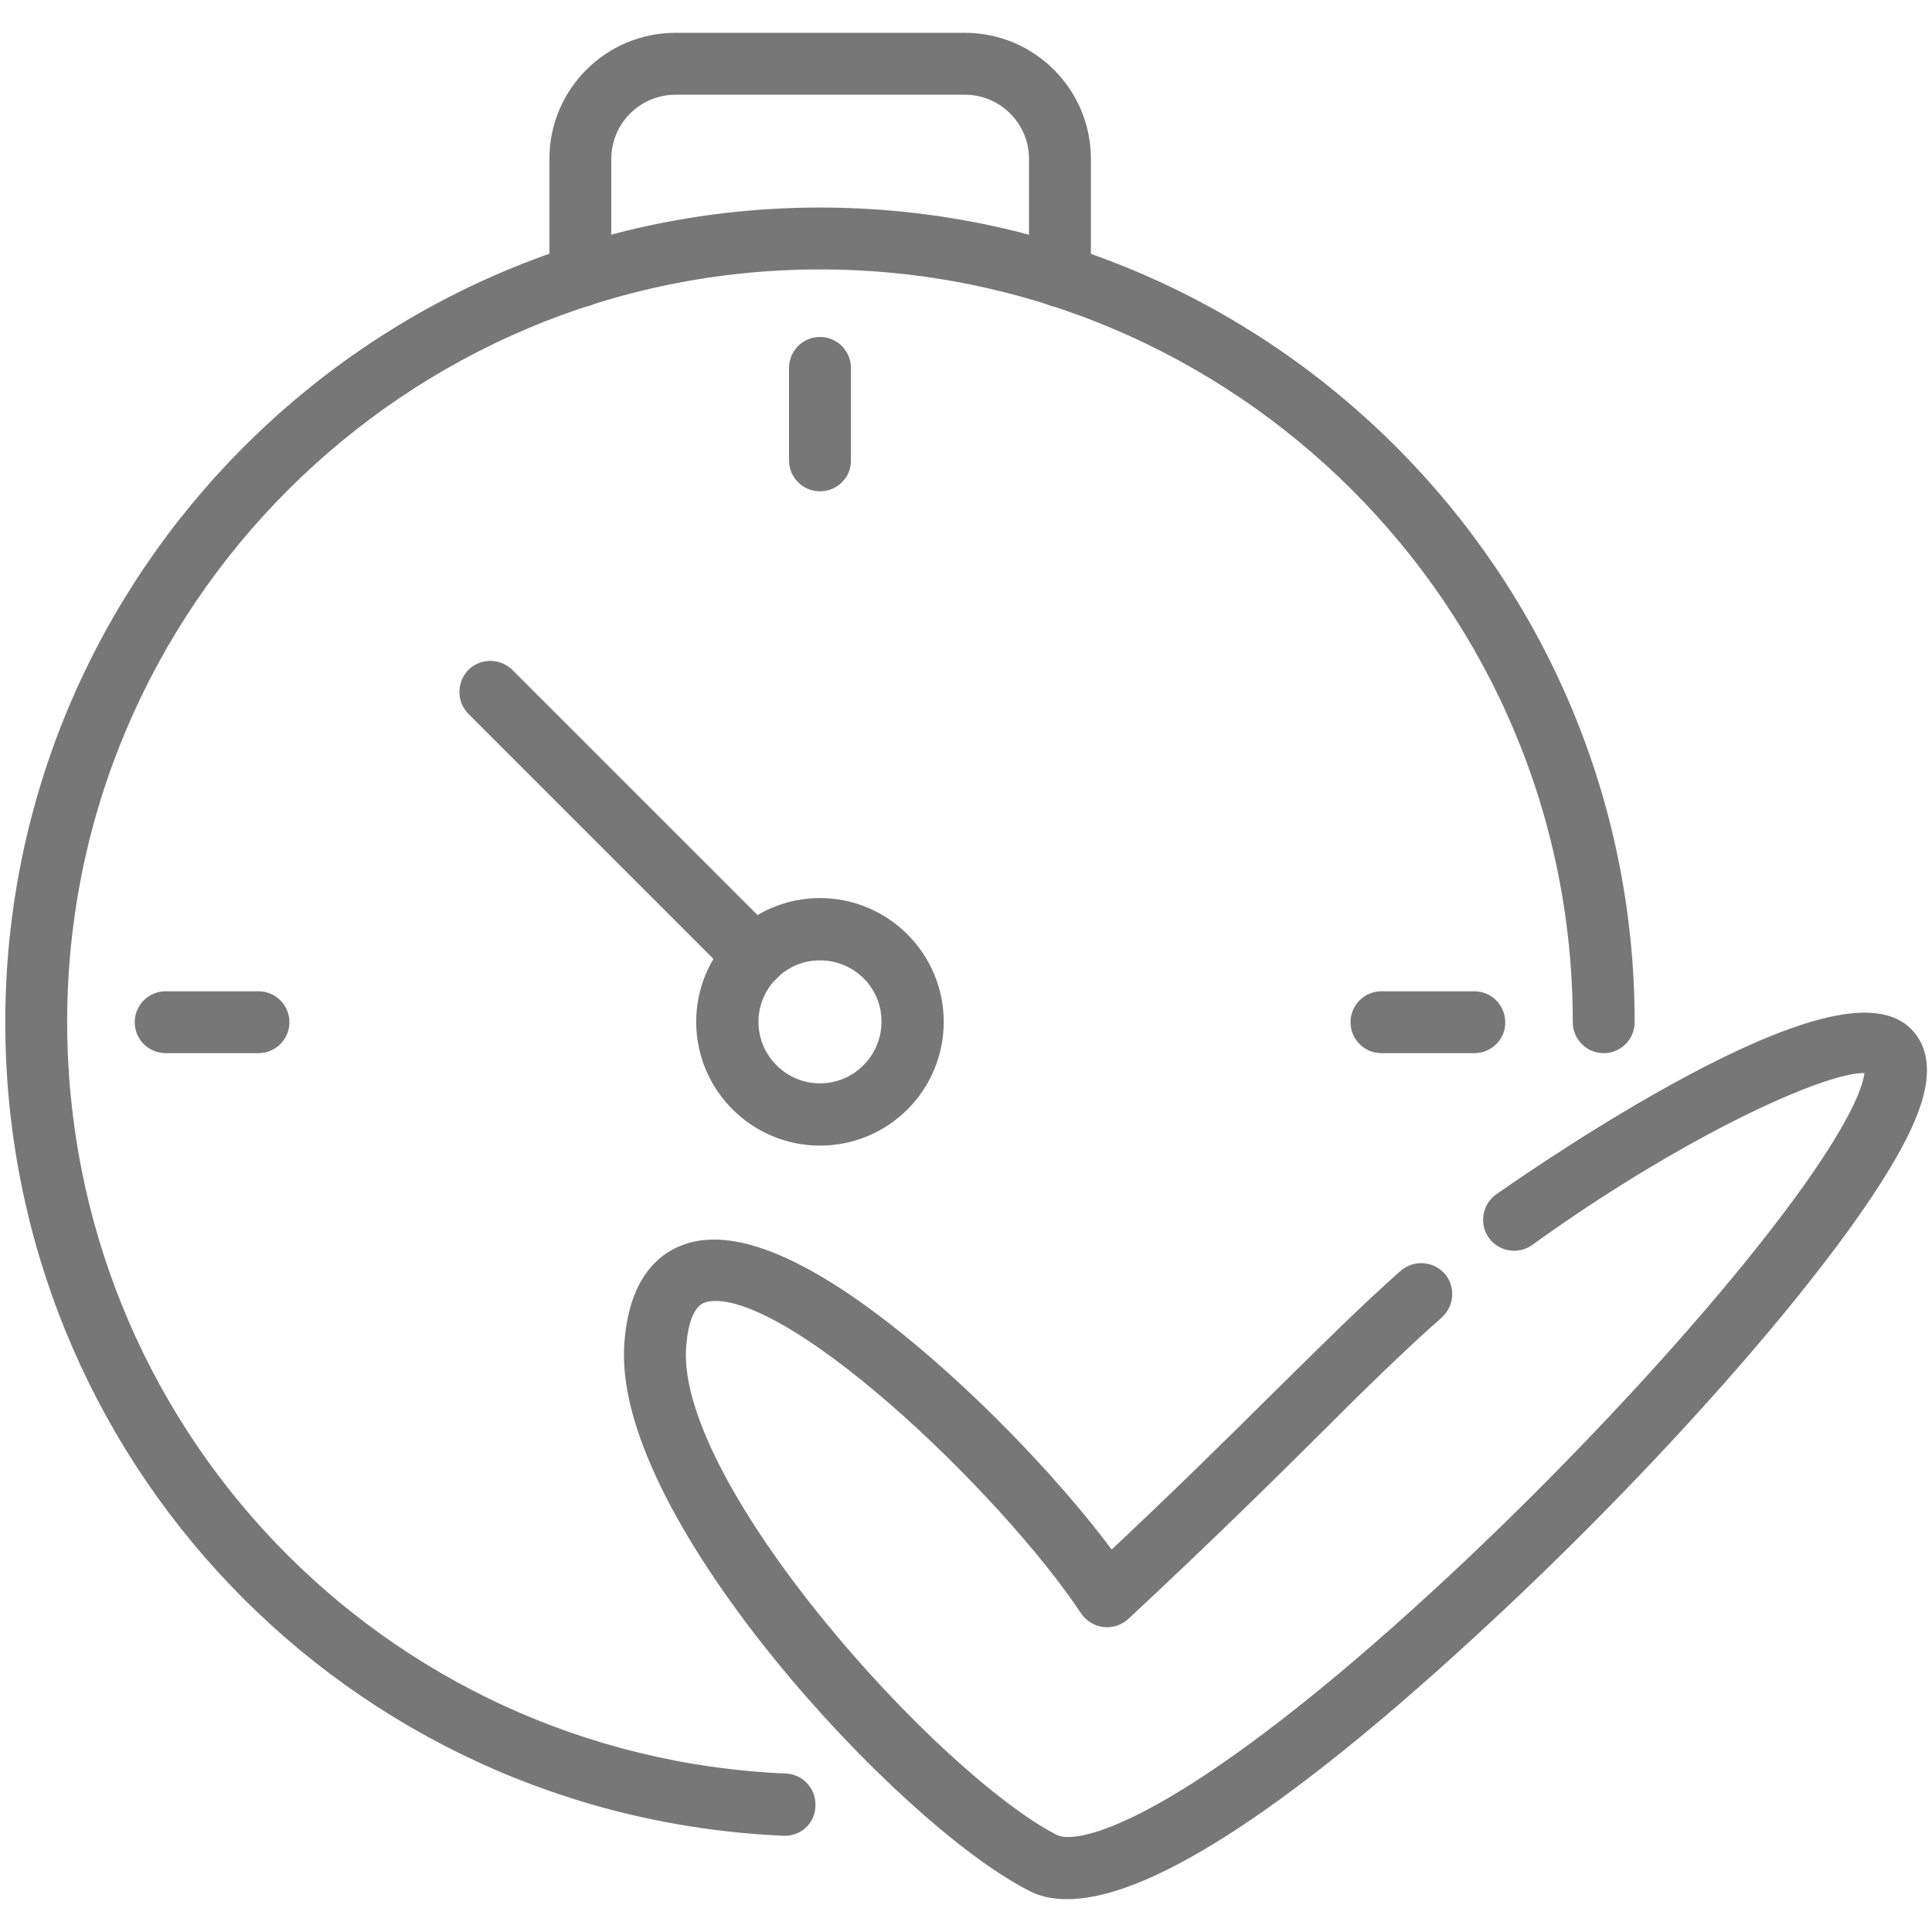
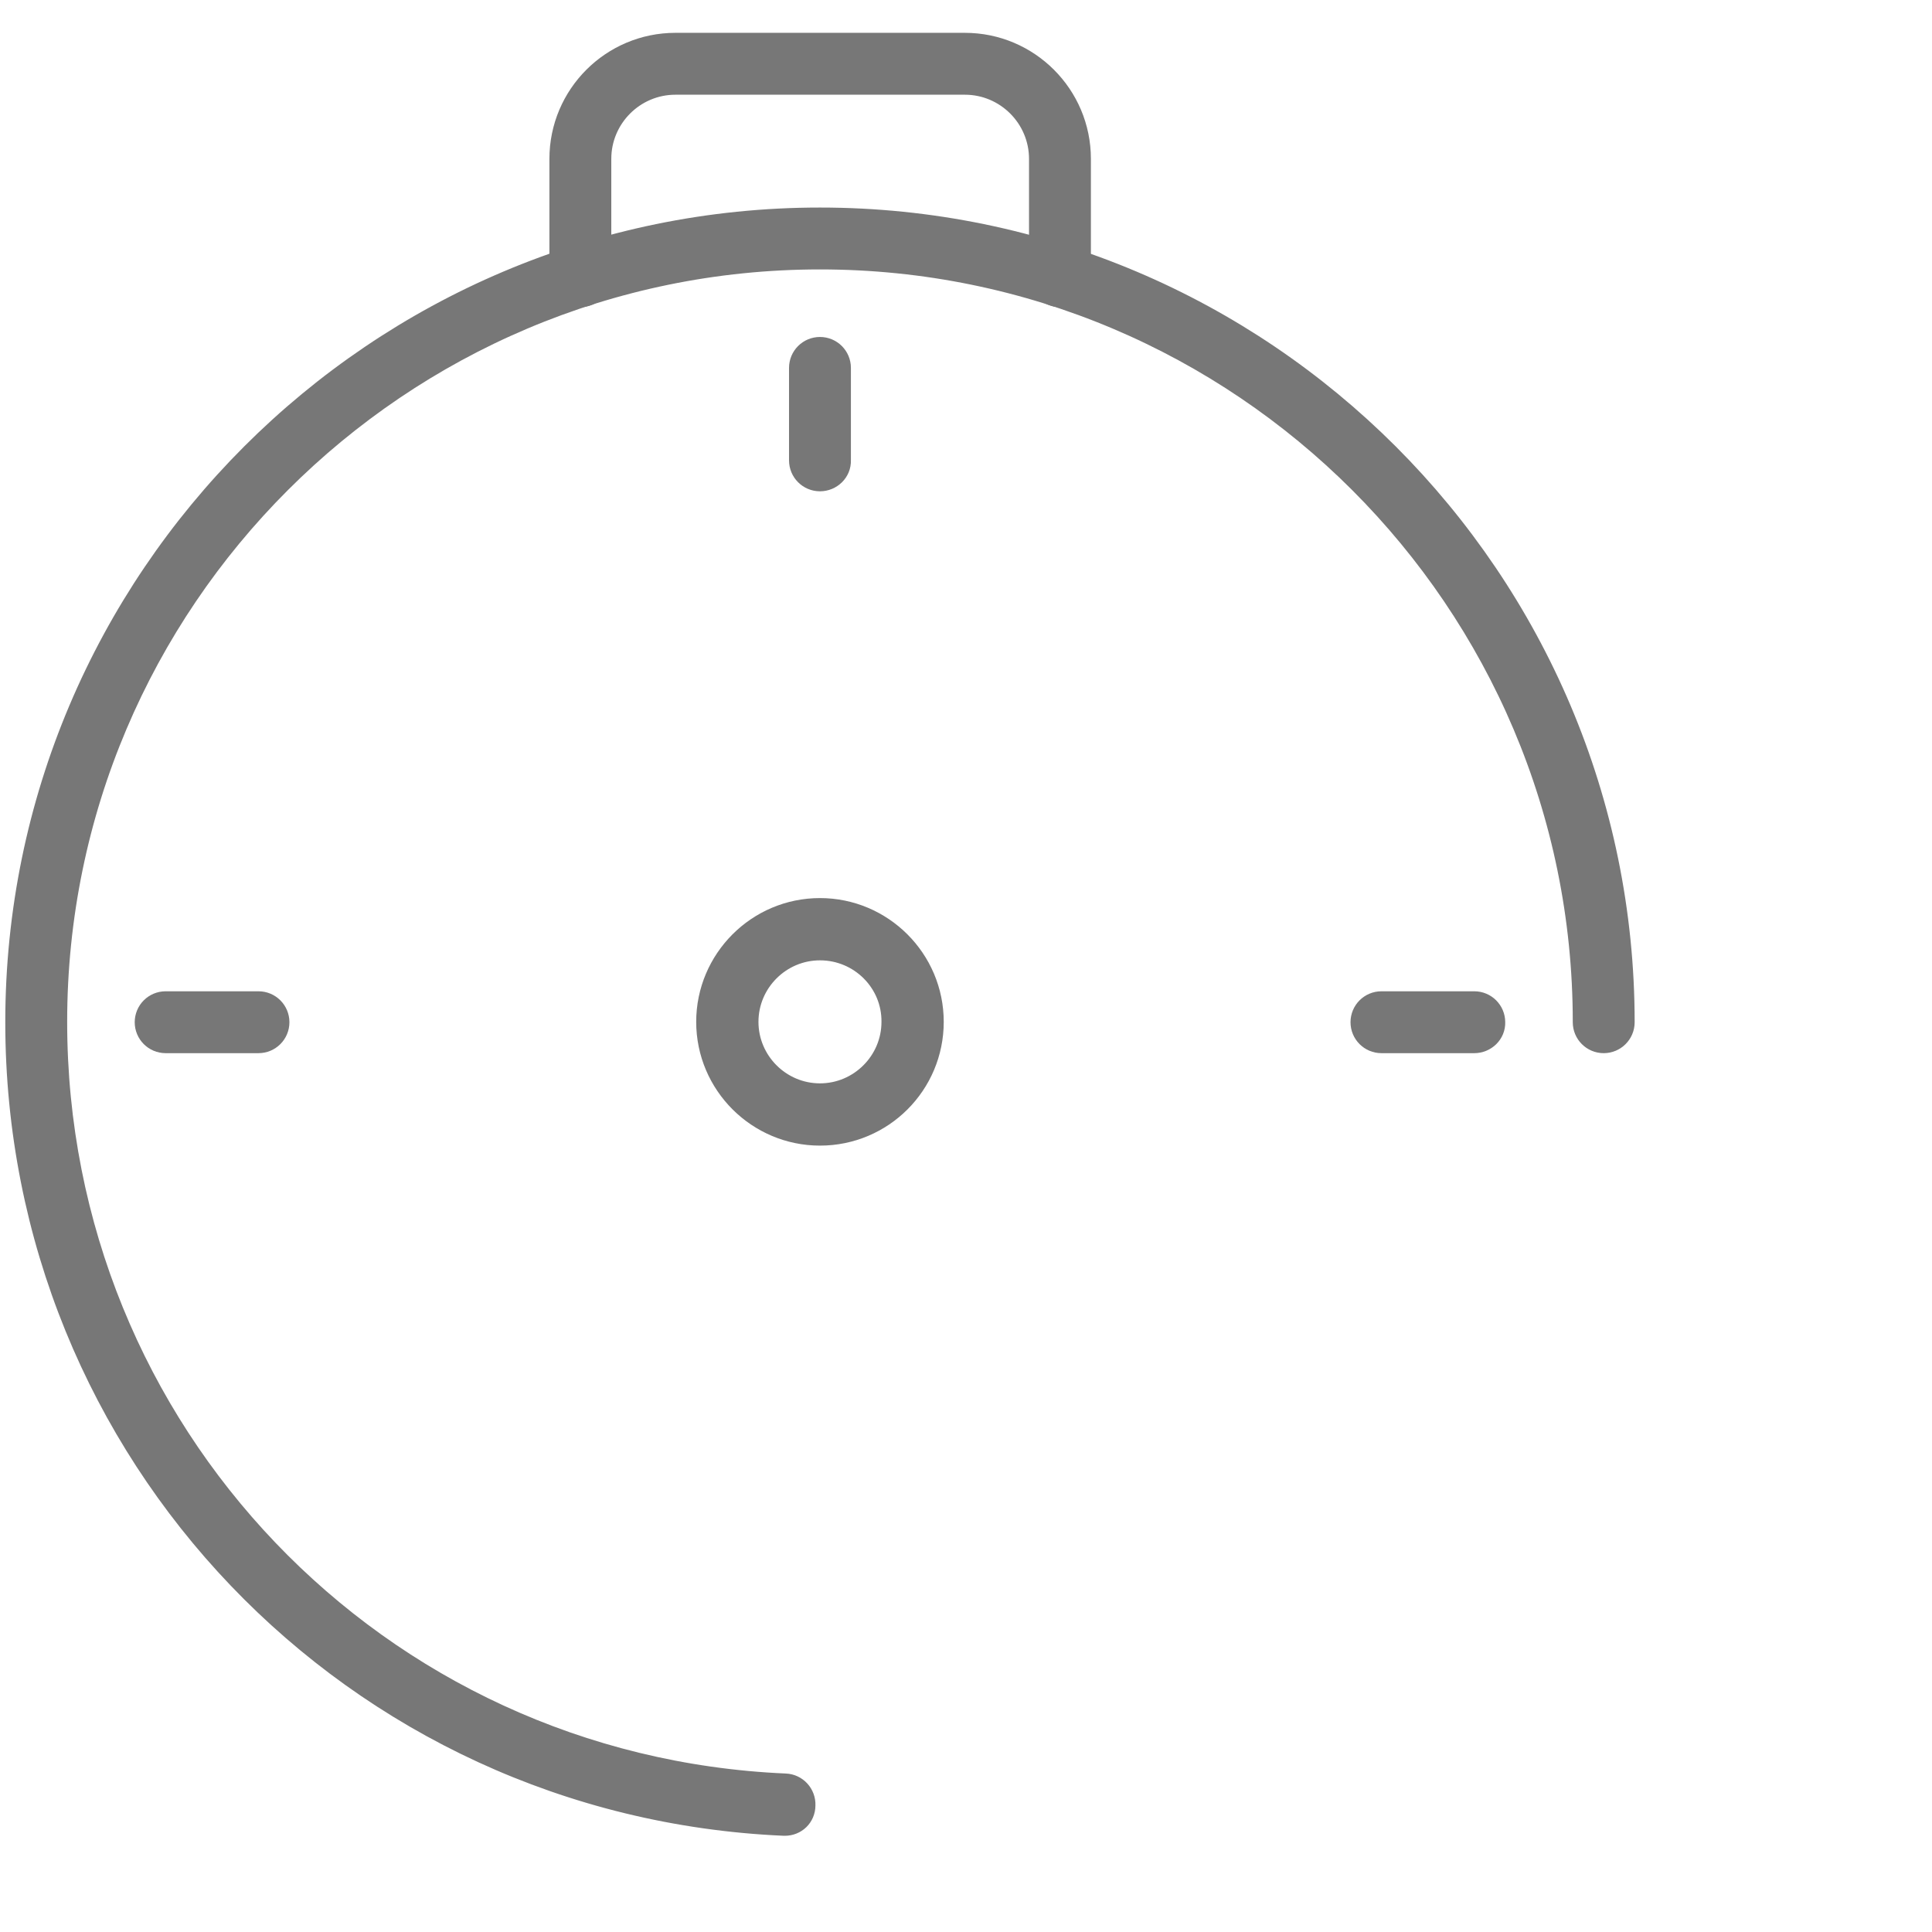
<svg xmlns="http://www.w3.org/2000/svg" version="1.1" id="Слой_1" x="0px" y="0px" width="512px" height="512px" viewBox="0 0 512 512" style="enable-background:new 0 0 512 512;" xml:space="preserve">
  <style type="text/css"> .st0{fill:#A6A5A5;} .st1{fill:#777777;stroke:#777777;stroke-width:7;stroke-miterlimit:10;} </style>
  <g>
    <path class="st0" d="M583.4,198.7c0.1-68.3,34.6-108.5,94.9-116.4c10.9-1.4,18.9,0,23.1,10.9c14.3,37.5,28.2,75.3,43,112.6 c6.3,15.8,1.2,26-11.2,35.9c-39.3,31.4-40.8,39.9-11.8,80.4c31.5,43.9,70.7,79.8,116.6,108.4c13.4,8.3,25.8,10,36.8-3.8 c0.9-1.1,2.3-1.9,3.1-3.1c24.9-35.6,55.6-36.1,91.5-17.3c22.6,11.8,46.8,20.7,70.6,29.9c17.5,6.8,19.9,18.3,15.6,34.9 c-13.1,51.7-48.9,81-104.5,83.8c-25.1,1.3-50.5-0.1-73.8-8.9c-141-53-240.3-147.4-286-293.6C585.4,233.4,583.6,213.7,583.4,198.7z" />
    <path class="st0" d="M1073.8,274.9c0.2,5.6,0.7,9.3,0.5,12.9c-0.5,10.9-3.6,21.8-15.9,22.8c-11.6,1-12.6-10.8-14.6-18.9 c-4-16.3-5.7-33.3-10.3-49.4c-25-87.6-91.5-140.6-182.1-145.6c-10.9-0.6-25,1.5-24.5-14.2c0.4-15.4,13.3-18.9,27.1-19.1 c81.8-1.4,170.3,58.5,201.1,137C1064.8,225,1074.2,249.8,1073.8,274.9z" />
    <path class="st0" d="M975.9,297.4c-0.1,2,0.2,7.2-0.8,12.2c-1.4,6.6-4.4,13.1-11.9,13.9c-7.3,0.8-12.6-4.3-15-10.7 c-2.3-6-3-12.7-4.3-19.1c-11.5-58.4-45.6-90.6-104.3-99.4c-10.7-1.6-26.9-0.8-25.1-17.4c1.6-14.6,15.6-15.1,27.8-14.5 C914.3,165.6,975.6,226.1,975.9,297.4z" />
  </g>
  <g>
    <g>
      <g>
        <path class="st1" d="M208,483c-0.1,0-0.1,0-0.2,0C94,478,4.9,384.8,4.9,270.9c0-117.1,95.3-212.4,212.4-212.4 c117.1,0,212.4,95.3,212.4,212.4c0,2.6-2.1,4.7-4.7,4.7c-2.6,0-4.7-2.1-4.7-4.7v-0.1c0-111.9-91-202.9-203-202.9 c-111.9,0-203,91-203,202.9c0,108.9,85.1,198,193.8,202.7c2.6,0.1,4.6,2.3,4.5,4.9C212.6,481.1,210.5,483,208,483z" />
      </g>
      <g>
        <path class="st1" d="M280.9,77.9c-2.6,0-4.7-2.1-4.7-4.7V42.1c0-11.3-9.2-20.5-20.5-20.5H179c-11.3,0-20.5,9.2-20.5,20.5v31.1 c0,2.6-2.1,4.7-4.7,4.7c-2.6,0-4.7-2.1-4.7-4.7V42.1c0-16.5,13.4-29.9,29.9-29.9h76.7c16.5,0,29.9,13.4,29.9,29.9v31.1 C285.6,75.8,283.5,77.9,280.9,77.9z" />
      </g>
      <g>
        <g>
          <path class="st1" d="M217.3,126.7c-2.6,0-4.7-2.1-4.7-4.7V97.5c0-2.6,2.1-4.7,4.7-4.7c2.6,0,4.7,2.1,4.7,4.7V122 C222.1,124.6,219.9,126.7,217.3,126.7z" />
        </g>
        <g>
          <path class="st1" d="M68.5,275.6H43.9c-2.6,0-4.7-2.1-4.7-4.7c0-2.6,2.1-4.7,4.7-4.7h24.6c2.6,0,4.7,2.1,4.7,4.7 C73.2,273.5,71.1,275.6,68.5,275.6z" />
        </g>
        <g>
          <path class="st1" d="M390.7,275.6h-24.6c-2.6,0-4.7-2.1-4.7-4.7c0-2.6,2.1-4.7,4.7-4.7h24.6c2.6,0,4.7,2.1,4.7,4.7 C395.5,273.5,393.3,275.6,390.7,275.6z" />
        </g>
      </g>
      <g>
        <g>
          <path class="st1" d="M217.3,300.1c-16.1,0-29.3-13.1-29.3-29.3c0-16.1,13.1-29.3,29.3-29.3c16.1,0,29.3,13.1,29.3,29.3 C246.6,287,233.5,300.1,217.3,300.1z M217.3,251c-10.9,0-19.8,8.9-19.8,19.8c0,10.9,8.9,19.8,19.8,19.8 c10.9,0,19.8-8.9,19.8-19.8C237.2,259.9,228.3,251,217.3,251z" />
        </g>
        <g>
-           <path class="st1" d="M200,258.2c-1.2,0-2.4-0.5-3.3-1.4l-70.1-70.1c-1.8-1.8-1.8-4.8,0-6.7c1.8-1.8,4.8-1.8,6.7,0l70.1,70.1 c1.8,1.8,1.8,4.8,0,6.7C202.4,257.8,201.2,258.2,200,258.2z" />
-         </g>
+           </g>
      </g>
    </g>
    <g>
-       <path class="st1" d="M282.8,499.8c-3.6,0-6.4-0.7-8.6-1.9c-34.2-17.5-107.5-97-105.3-140.7c0.9-17.1,8.5-22.8,14.8-24.5 c16.5-4.5,41.9,13.5,60.3,29.4c18.7,16.1,38.2,37.1,50.1,53.8c19.6-18.3,34.3-32.9,46.3-44.8c12.6-12.4,22.5-22.3,33.1-31.7 c2-1.7,4.9-1.5,6.7,0.4c1.7,2,1.5,4.9-0.4,6.7c-10.4,9.2-20.3,18.9-32.7,31.3c-12.8,12.7-28.8,28.5-50.5,48.7 c-1,0.9-2.4,1.4-3.8,1.2c-1.4-0.2-2.6-0.9-3.4-2.1c-21.3-32.1-81.2-89.9-103.2-83.9c-4.8,1.3-7.4,6.7-7.9,15.9 c-1.9,38.3,68.3,115.5,100.2,131.8c9.7,5,42.7-9.2,103.9-65.5c46.2-42.5,91.8-94.1,108.4-122.9c7.8-13.4,7.2-18.4,6.4-19.2 c-6.1-5.5-50.3,14.3-93.2,45.3c-2.1,1.5-5.1,1-6.6-1.1c-1.5-2.1-1-5.1,1.1-6.6c0.9-0.6,86.5-61.4,105.1-44.6 c7.8,7.1,1.2,21-4.5,30.9c-17.3,29.9-62.6,81.4-110.2,125.1C329.5,485.5,298.7,499.8,282.8,499.8z" />
-     </g>
+       </g>
  </g>
</svg>